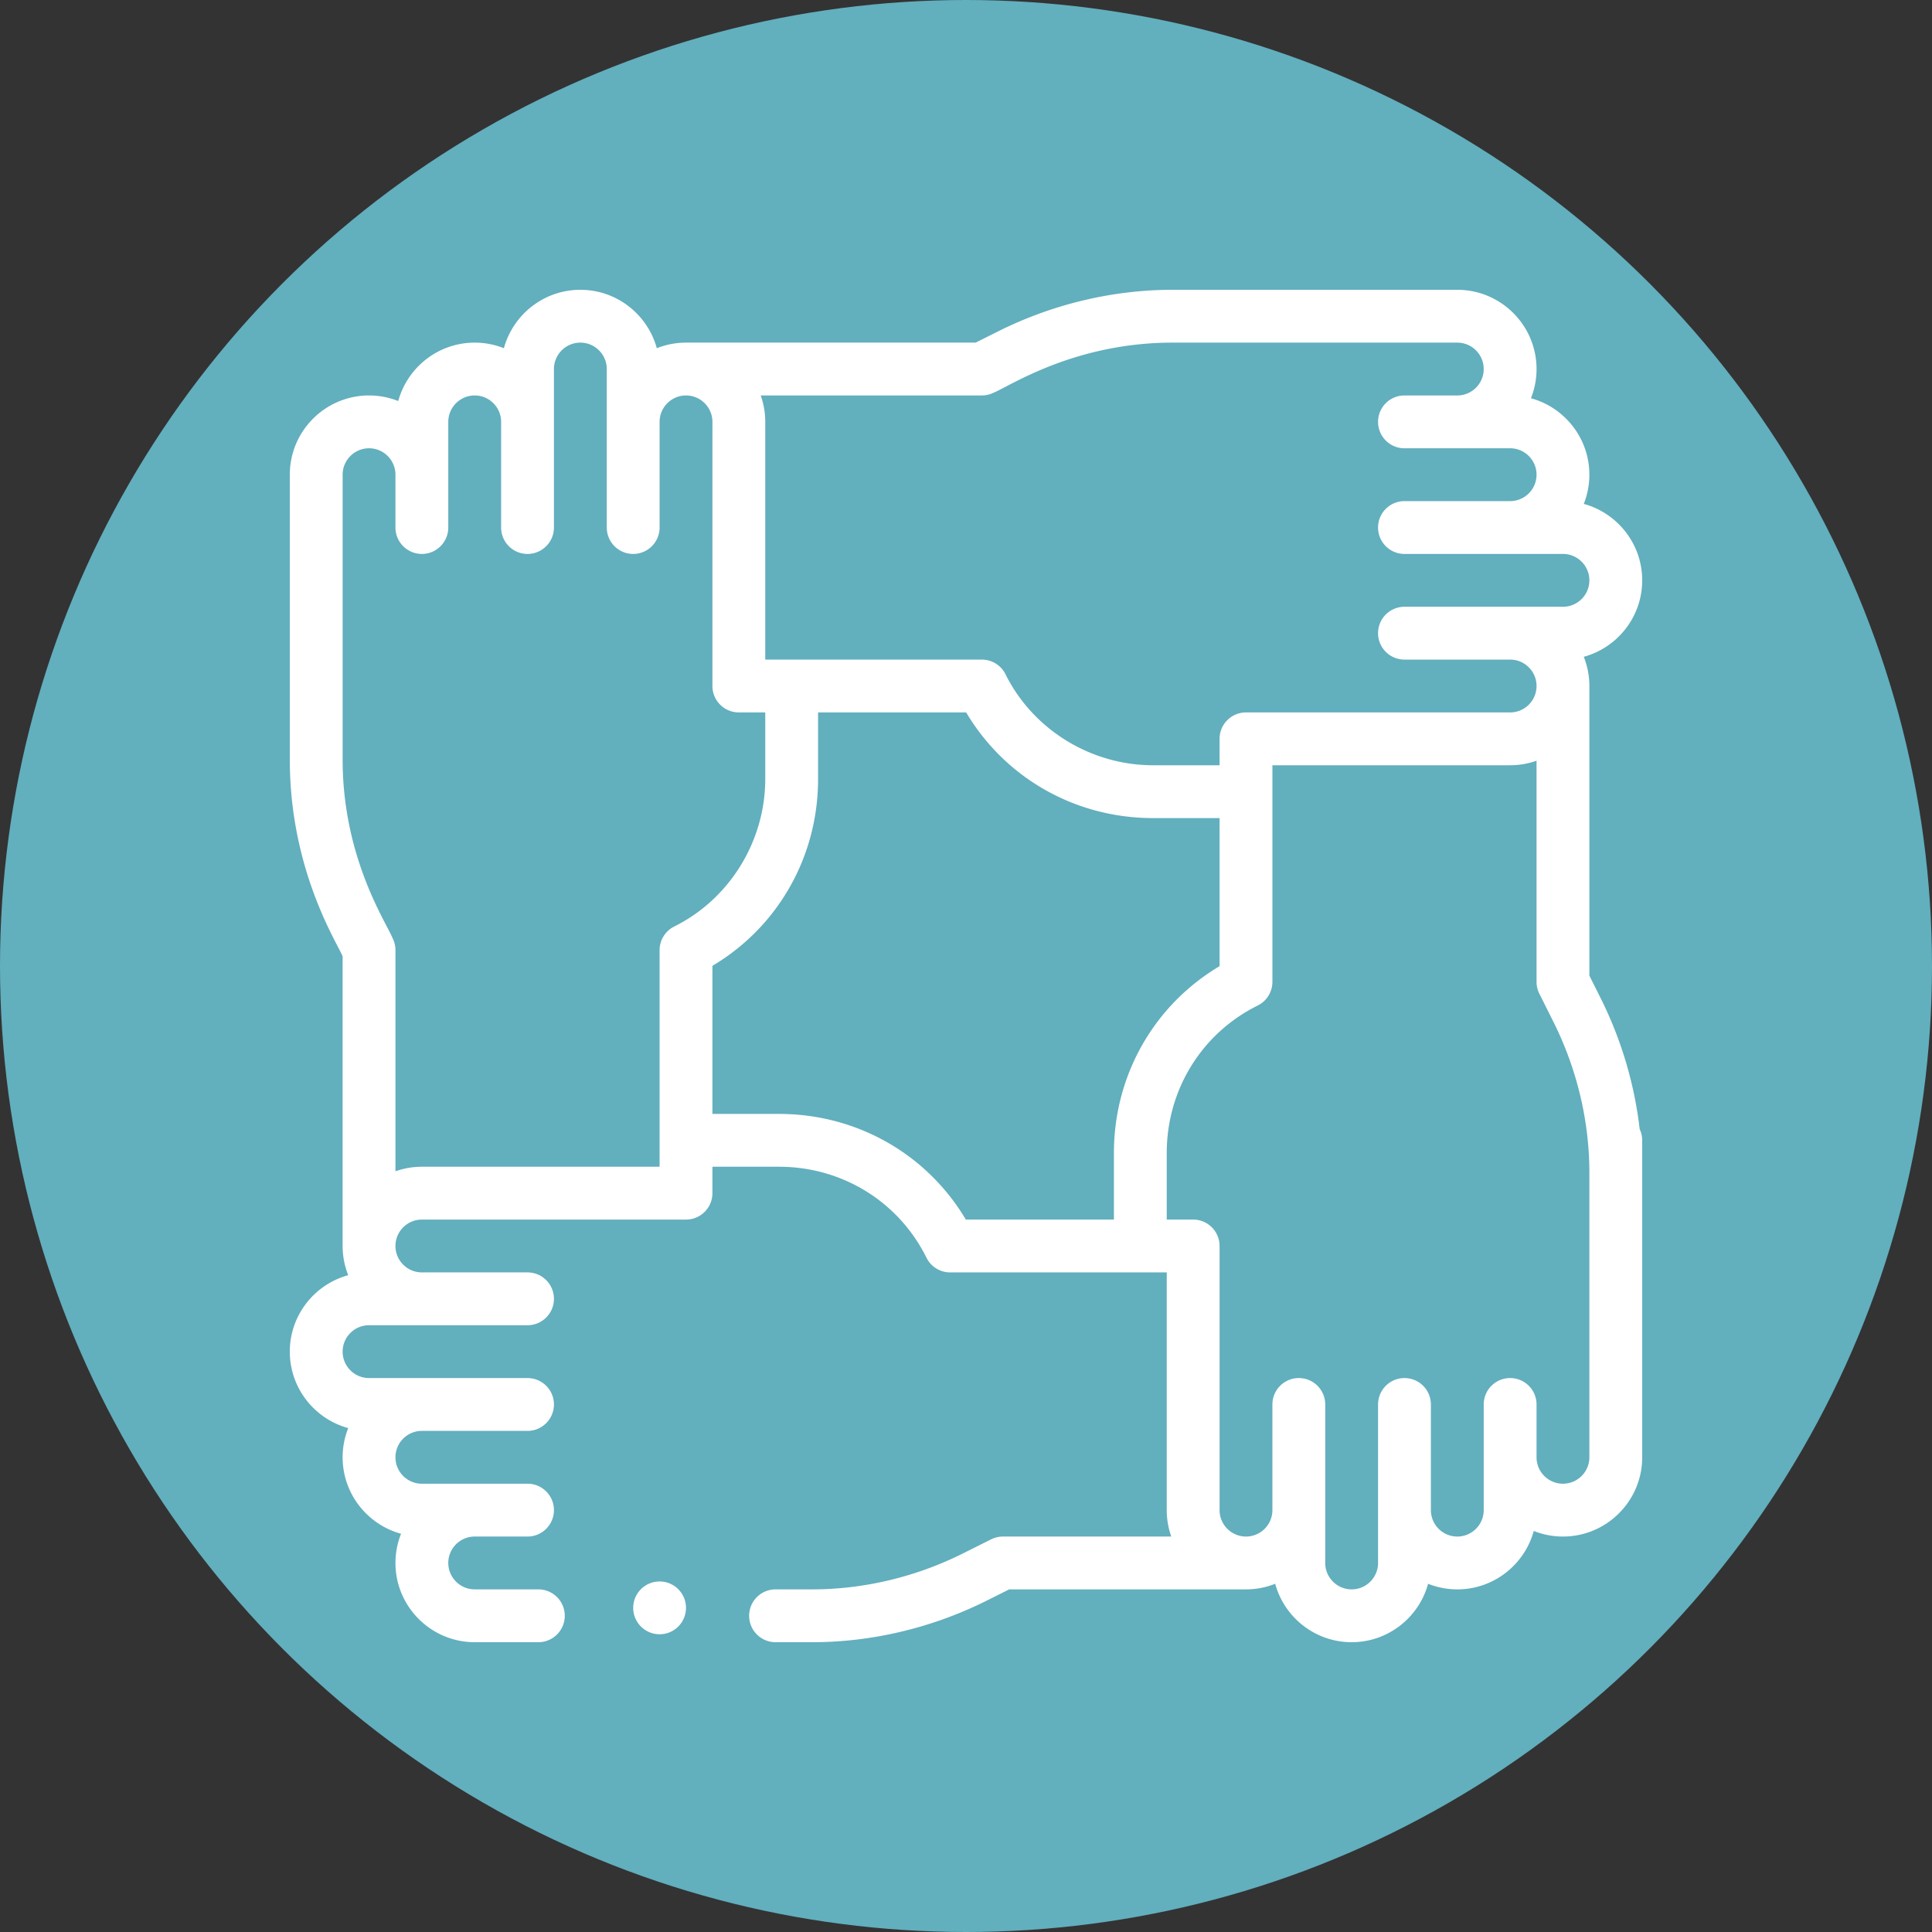
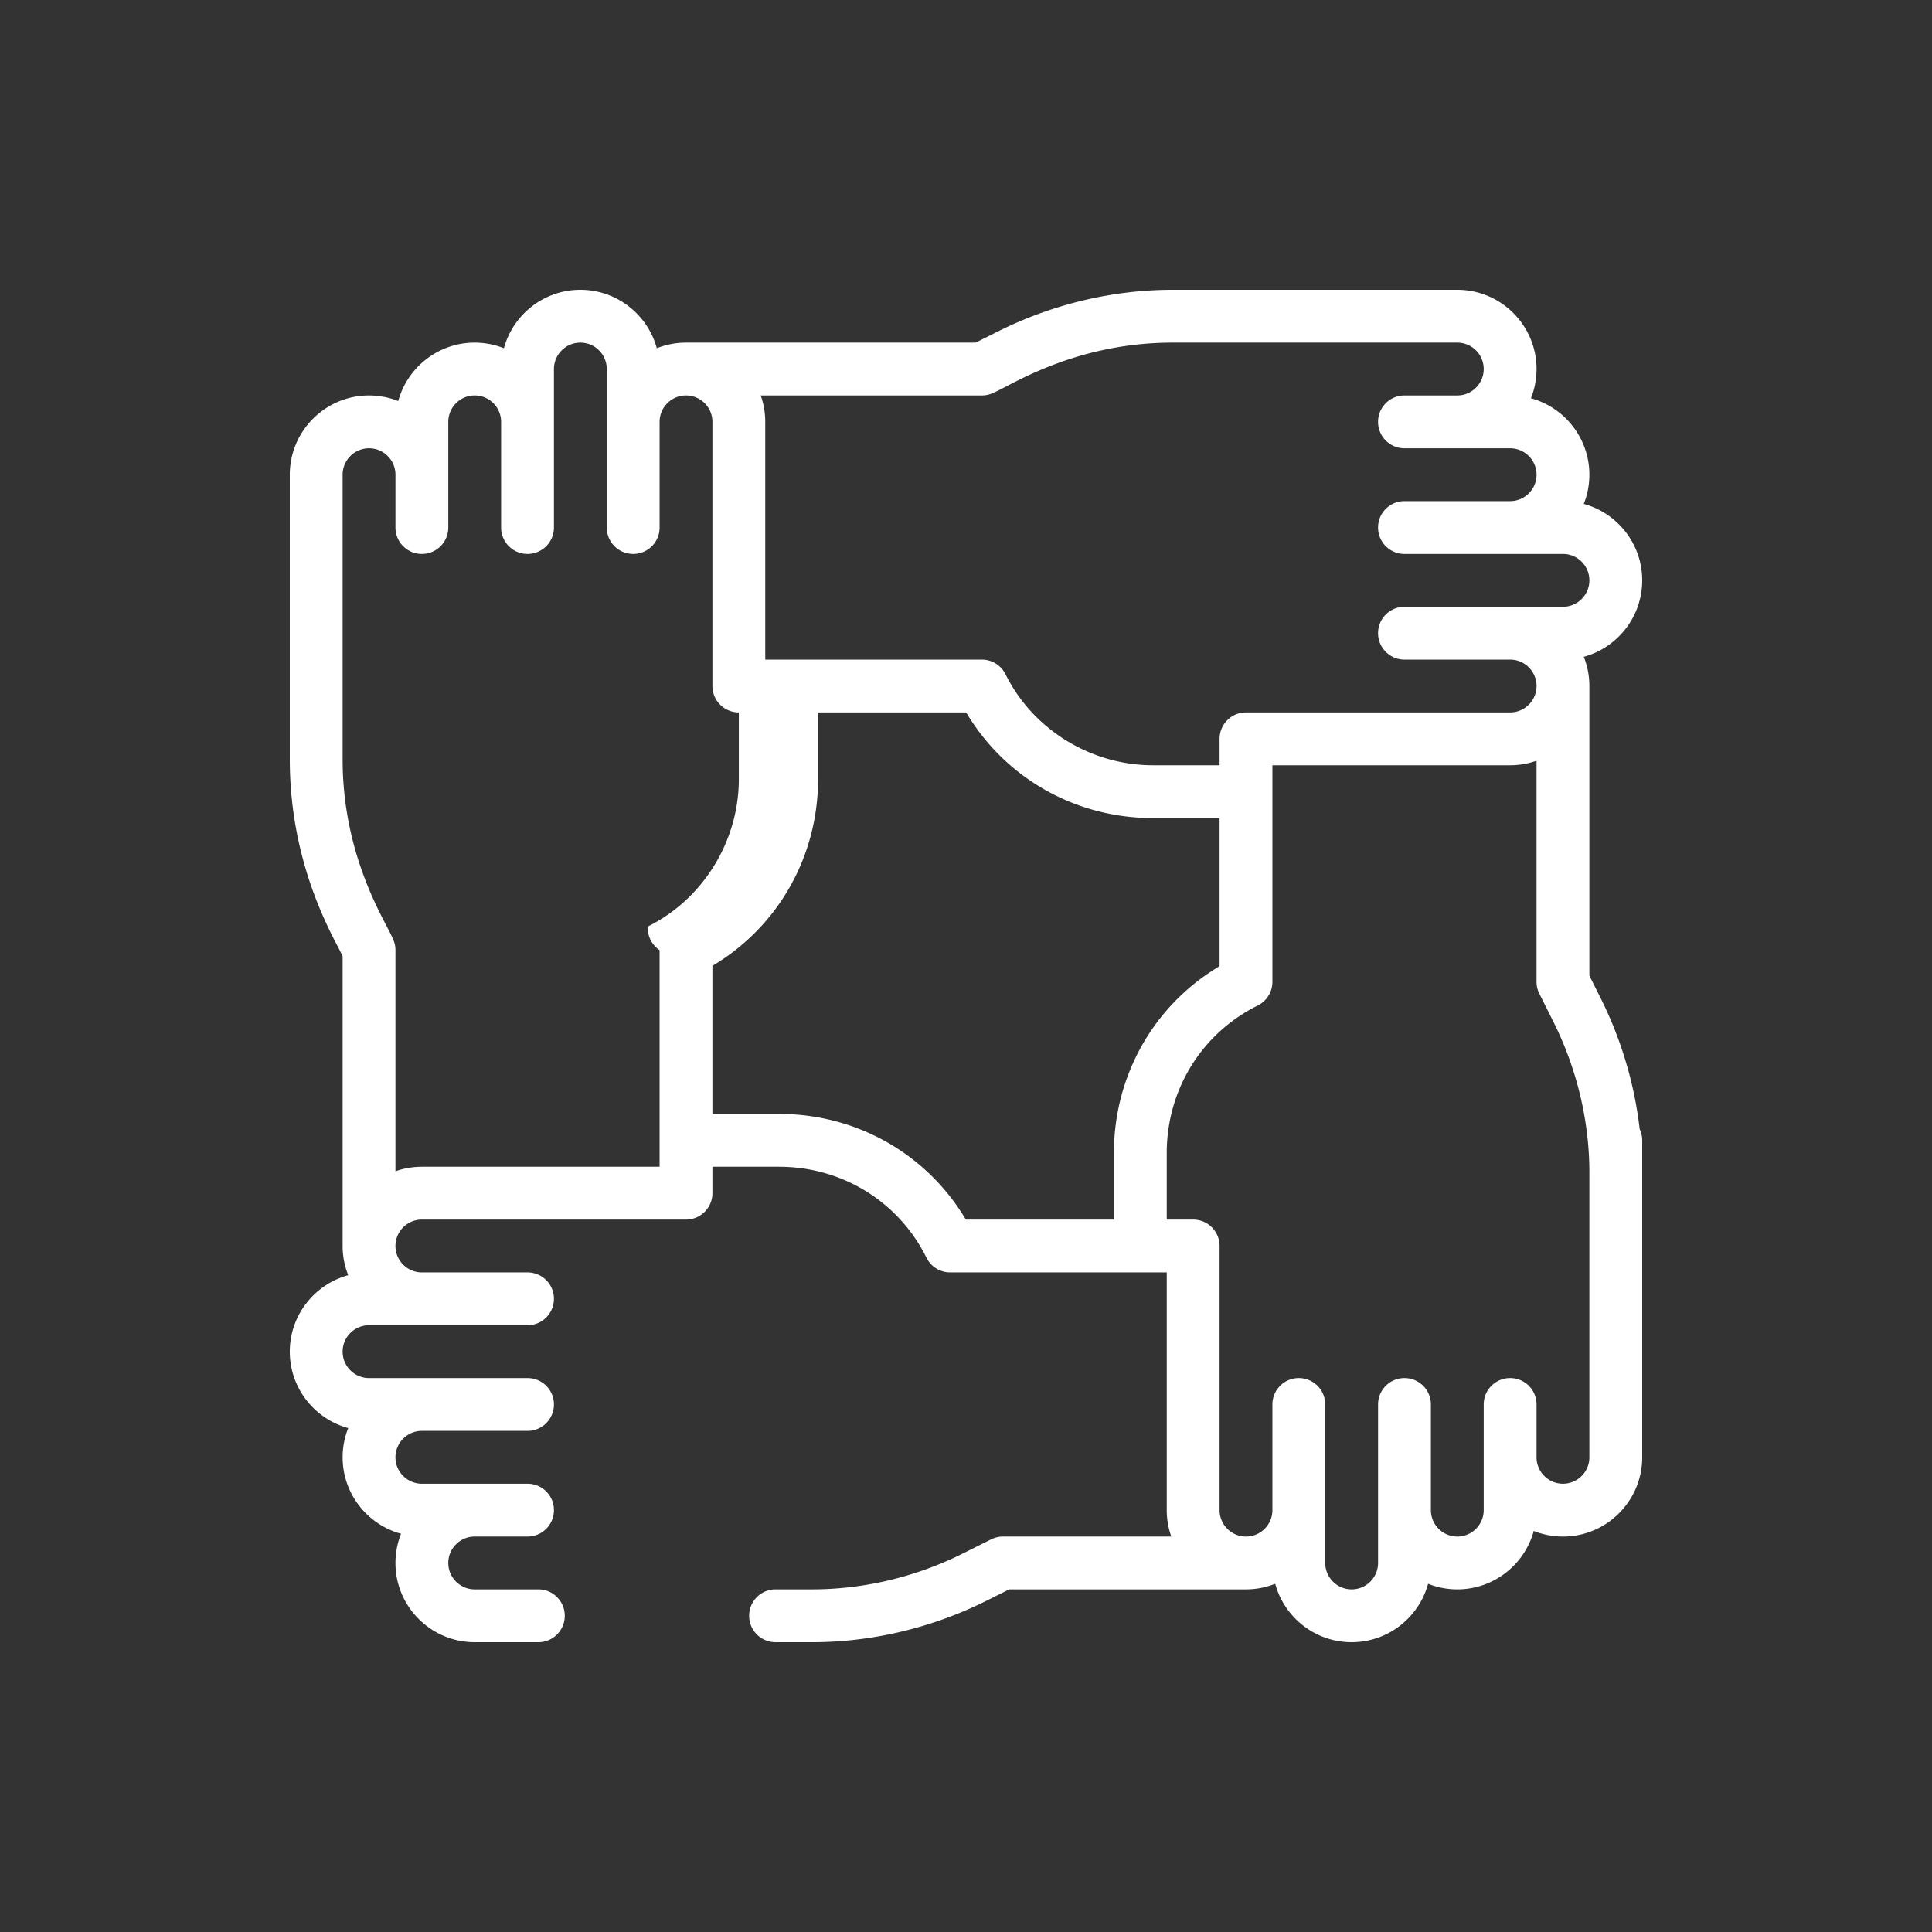
<svg xmlns="http://www.w3.org/2000/svg" width="512" height="512" x="0" y="0" viewBox="0 0 512 512" style="enable-background:new 0 0 512 512" xml:space="preserve" class="">
  <rect x="0" y="0" width="512" height="512" fill="#333333" stroke="none" />
-   <circle r="256" cx="256" cy="256" fill="#62afbe" />
  <g transform="matrix(0.7,0,0,0.7,76.8,76.8)">
-     <path d="M512 110c0-13.815-9.39-25.473-22.121-28.943A29.805 29.805 0 0 0 492 70c0-13.815-9.39-25.473-22.121-28.943A29.805 29.805 0 0 0 472 30c0-16.542-13.458-30-30-30H334.2c-22.395 0-45.021 5.338-65.473 15.456L259.639 20H150a29.83 29.83 0 0 0-11.057 2.121C135.473 9.39 123.815 0 110 0S84.527 9.39 81.057 22.121A29.83 29.83 0 0 0 70 20c-13.815 0-25.473 9.39-28.943 22.121A29.83 29.83 0 0 0 30 40C13.458 40 0 53.458 0 70v107.8c0 42.151 18.136 69.698 20 74.561V362c0 3.904.758 7.633 2.121 11.057C9.39 376.527 0 388.185 0 402s9.39 25.473 22.121 28.943A29.83 29.83 0 0 0 20 442c0 13.815 9.39 25.473 22.121 28.943A29.83 29.83 0 0 0 40 482c0 16.542 13.458 30 30 30h24.099c5.523 0 10-4.477 10-10s-4.477-10-10-10H70c-5.514 0-10-4.486-10-10s4.486-10 10-10h20c5.523 0 10-4.477 10-10s-4.477-10-10-10H50c-5.514 0-10-4.486-10-10s4.486-10 10-10h40c5.523 0 10-4.477 10-10s-4.477-10-10-10H30c-5.514 0-10-4.486-10-10s4.486-10 10-10h60c5.523 0 10-4.477 10-10s-4.477-10-10-10H50c-5.514 0-10-4.486-10-10s4.486-10 10-10h100c5.523 0 10-4.477 10-10v-10h25.2c23.908 0 45.305 13.198 55.841 34.443A10.002 10.002 0 0 0 250 372h82v90c0 3.506.61 6.87 1.72 10H270a9.987 9.987 0 0 0-4.472 1.056l-11.163 5.581C236.695 487.379 217.135 492 197.8 492h-13.898c-5.523 0-10 4.477-10 10s4.477 10 10 10H197.8c22.395 0 45.021-5.338 65.472-15.456l9.089-4.544H362a29.83 29.83 0 0 0 11.057-2.121C376.528 502.61 388.185 512 402 512s25.473-9.39 28.943-22.121A29.833 29.833 0 0 0 442 492c13.815 0 25.473-9.39 28.943-22.121A29.833 29.833 0 0 0 482 472c16.542 0 30-13.458 30-30V322c0-1.52-.349-2.954-.955-4.244-1.948-16.892-6.858-33.581-14.501-49.028L492 259.64V150a29.83 29.83 0 0 0-2.121-11.057C502.611 135.473 512 123.816 512 110zM140 332H50c-3.506 0-6.87.61-10 1.72V250a9.993 9.993 0 0 0-1.056-4.472C36.671 239.722 20 215.209 20 177.8V70c0-5.514 4.486-10 10-10s10 4.486 10 10v20c0 5.523 4.477 10 10 10s10-4.477 10-10V50c0-5.514 4.486-10 10-10s10 4.486 10 10v40c0 5.523 4.477 10 10 10s10-4.477 10-10V30c0-5.514 4.486-10 10-10s10 4.486 10 10v60c0 5.523 4.477 10 10 10s10-4.477 10-10V50c0-5.514 4.486-10 10-10s10 4.486 10 10v100c0 5.523 4.477 10 10 10h10v25.2c0 23.545-13.52 45.464-34.443 55.841A10.002 10.002 0 0 0 140 250zm45.2-20H160v-56.064c24.826-14.754 40-41.313 40-70.736V160h56.065c14.753 24.826 41.311 40 70.735 40H352v56.064c-24.826 14.754-40 41.312-40 70.736V352h-56.064c-14.754-24.825-41.312-40-70.736-40zM492 442c0 5.514-4.486 10-10 10s-10-4.486-10-10v-20c0-5.523-4.478-10-10-10s-10 4.477-10 10v40c0 5.514-4.486 10-10 10s-10-4.486-10-10v-40c0-5.523-4.478-10-10-10s-10 4.477-10 10v60c0 5.514-4.486 10-10 10s-10-4.486-10-10v-60c0-5.523-4.478-10-10-10s-10 4.477-10 10v40c0 5.514-4.486 10-10 10s-10-4.486-10-10V362c0-5.523-4.478-10-10-10h-10v-25.2c0-23.908 13.198-45.305 34.443-55.841A10 10 0 0 0 372 262v-82h90c3.506 0 6.87-.61 10-1.72V262c0 1.552.361 3.083 1.056 4.472l5.581 11.163C487.379 295.305 492 314.865 492 334.2zm-10-322h-60c-5.522 0-10 4.477-10 10s4.478 10 10 10h40c5.514 0 10 4.486 10 10s-4.486 10-10 10H362c-5.522 0-10 4.477-10 10v10h-25.2c-23.546 0-45.465-13.52-55.841-34.443A10.001 10.001 0 0 0 262 140h-82V50c0-3.506-.61-6.87-1.72-10H262a9.994 9.994 0 0 0 4.473-1.056C272.272 36.675 296.79 20 334.2 20H442c5.514 0 10 4.486 10 10s-4.486 10-10 10h-20c-5.522 0-10 4.477-10 10s4.478 10 10 10h40c5.514 0 10 4.486 10 10s-4.486 10-10 10h-40c-5.522 0-10 4.477-10 10s4.478 10 10 10h60c5.514 0 10 4.486 10 10s-4.486 10-10 10z" fill="#ffffff" opacity="1" data-original="#000000" class="" />
-     <circle cx="140" cy="499" r="10" fill="#ffffff" opacity="1" data-original="#000000" class="" />
+     <path d="M512 110c0-13.815-9.39-25.473-22.121-28.943A29.805 29.805 0 0 0 492 70c0-13.815-9.39-25.473-22.121-28.943A29.805 29.805 0 0 0 472 30c0-16.542-13.458-30-30-30H334.2c-22.395 0-45.021 5.338-65.473 15.456L259.639 20H150a29.83 29.83 0 0 0-11.057 2.121C135.473 9.39 123.815 0 110 0S84.527 9.39 81.057 22.121A29.83 29.83 0 0 0 70 20c-13.815 0-25.473 9.39-28.943 22.121A29.83 29.83 0 0 0 30 40C13.458 40 0 53.458 0 70v107.8c0 42.151 18.136 69.698 20 74.561V362c0 3.904.758 7.633 2.121 11.057C9.39 376.527 0 388.185 0 402s9.39 25.473 22.121 28.943A29.83 29.83 0 0 0 20 442c0 13.815 9.39 25.473 22.121 28.943A29.83 29.83 0 0 0 40 482c0 16.542 13.458 30 30 30h24.099c5.523 0 10-4.477 10-10s-4.477-10-10-10H70c-5.514 0-10-4.486-10-10s4.486-10 10-10h20c5.523 0 10-4.477 10-10s-4.477-10-10-10H50c-5.514 0-10-4.486-10-10s4.486-10 10-10h40c5.523 0 10-4.477 10-10s-4.477-10-10-10H30c-5.514 0-10-4.486-10-10s4.486-10 10-10h60c5.523 0 10-4.477 10-10s-4.477-10-10-10H50c-5.514 0-10-4.486-10-10s4.486-10 10-10h100c5.523 0 10-4.477 10-10v-10h25.2c23.908 0 45.305 13.198 55.841 34.443A10.002 10.002 0 0 0 250 372h82v90c0 3.506.61 6.87 1.72 10H270a9.987 9.987 0 0 0-4.472 1.056l-11.163 5.581C236.695 487.379 217.135 492 197.8 492h-13.898c-5.523 0-10 4.477-10 10s4.477 10 10 10H197.8c22.395 0 45.021-5.338 65.472-15.456l9.089-4.544H362a29.83 29.83 0 0 0 11.057-2.121C376.528 502.61 388.185 512 402 512s25.473-9.39 28.943-22.121A29.833 29.833 0 0 0 442 492c13.815 0 25.473-9.39 28.943-22.121A29.833 29.833 0 0 0 482 472c16.542 0 30-13.458 30-30V322c0-1.52-.349-2.954-.955-4.244-1.948-16.892-6.858-33.581-14.501-49.028L492 259.64V150a29.83 29.83 0 0 0-2.121-11.057C502.611 135.473 512 123.816 512 110zM140 332H50c-3.506 0-6.87.61-10 1.72V250a9.993 9.993 0 0 0-1.056-4.472C36.671 239.722 20 215.209 20 177.8V70c0-5.514 4.486-10 10-10s10 4.486 10 10v20c0 5.523 4.477 10 10 10s10-4.477 10-10V50c0-5.514 4.486-10 10-10s10 4.486 10 10v40c0 5.523 4.477 10 10 10s10-4.477 10-10V30c0-5.514 4.486-10 10-10s10 4.486 10 10v60c0 5.523 4.477 10 10 10s10-4.477 10-10V50c0-5.514 4.486-10 10-10s10 4.486 10 10v100c0 5.523 4.477 10 10 10v25.2c0 23.545-13.52 45.464-34.443 55.841A10.002 10.002 0 0 0 140 250zm45.2-20H160v-56.064c24.826-14.754 40-41.313 40-70.736V160h56.065c14.753 24.826 41.311 40 70.735 40H352v56.064c-24.826 14.754-40 41.312-40 70.736V352h-56.064c-14.754-24.825-41.312-40-70.736-40zM492 442c0 5.514-4.486 10-10 10s-10-4.486-10-10v-20c0-5.523-4.478-10-10-10s-10 4.477-10 10v40c0 5.514-4.486 10-10 10s-10-4.486-10-10v-40c0-5.523-4.478-10-10-10s-10 4.477-10 10v60c0 5.514-4.486 10-10 10s-10-4.486-10-10v-60c0-5.523-4.478-10-10-10s-10 4.477-10 10v40c0 5.514-4.486 10-10 10s-10-4.486-10-10V362c0-5.523-4.478-10-10-10h-10v-25.2c0-23.908 13.198-45.305 34.443-55.841A10 10 0 0 0 372 262v-82h90c3.506 0 6.87-.61 10-1.72V262c0 1.552.361 3.083 1.056 4.472l5.581 11.163C487.379 295.305 492 314.865 492 334.2zm-10-322h-60c-5.522 0-10 4.477-10 10s4.478 10 10 10h40c5.514 0 10 4.486 10 10s-4.486 10-10 10H362c-5.522 0-10 4.477-10 10v10h-25.2c-23.546 0-45.465-13.52-55.841-34.443A10.001 10.001 0 0 0 262 140h-82V50c0-3.506-.61-6.87-1.72-10H262a9.994 9.994 0 0 0 4.473-1.056C272.272 36.675 296.79 20 334.2 20H442c5.514 0 10 4.486 10 10s-4.486 10-10 10h-20c-5.522 0-10 4.477-10 10s4.478 10 10 10h40c5.514 0 10 4.486 10 10s-4.486 10-10 10h-40c-5.522 0-10 4.477-10 10s4.478 10 10 10h60c5.514 0 10 4.486 10 10s-4.486 10-10 10z" fill="#ffffff" opacity="1" data-original="#000000" class="" />
  </g>
</svg>